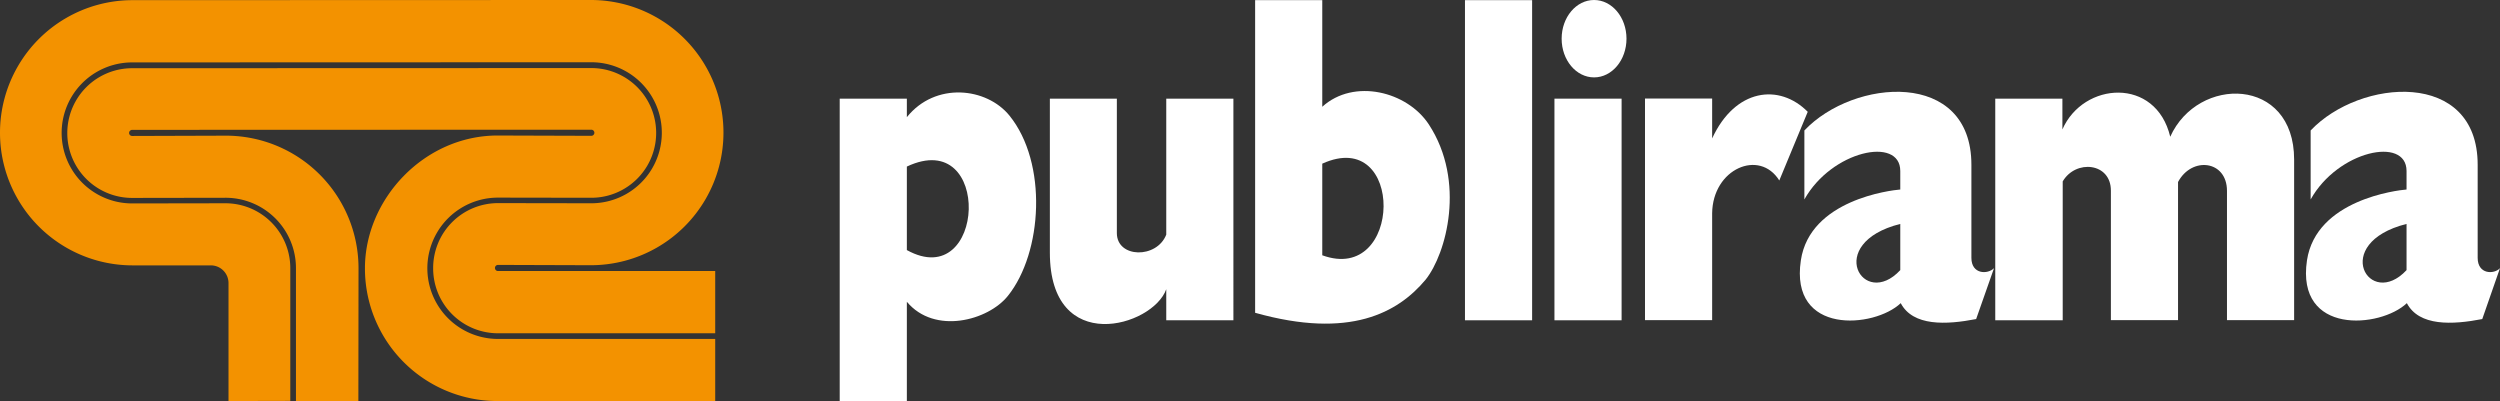
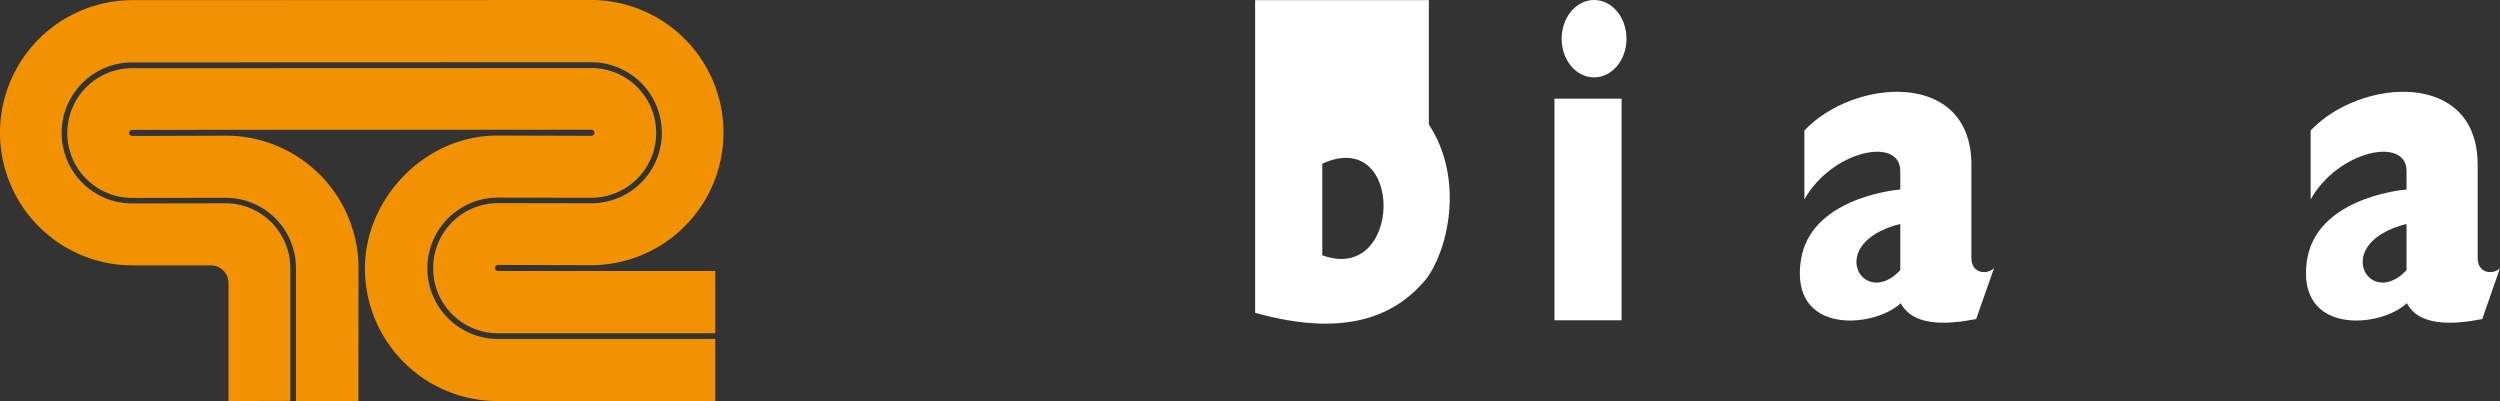
<svg xmlns="http://www.w3.org/2000/svg" viewBox="0 0 1634.5 262.3">
  <rect x="0" y="0" width="1634.5" height="262.3" fill="#333333" stroke="none" />
  <defs>
    <style>.cls-1{fill:#f39200;}.cls-2{fill:#fff;}</style>
  </defs>
  <g id="Layer_2" data-name="Layer 2">
    <g id="Layer_1-2" data-name="Layer 1">
      <path class="cls-1" d="M325.2,262.2a86.68,86.68,0,0,1-86.6-86.8c0-45.3,38.8-86.8,86.7-86.8l61.3.2a2,2,0,0,0,0-4l-299.8.1h-.4a2.07,2.07,0,0,0-2,2,2,2,0,0,0,2,2l61.3-.2a86.68,86.68,0,0,1,86.7,86.7l-.1,86.9H193.5V175.4a46,46,0,0,0-46.1-46.1l-61,.1a42.4,42.4,0,0,1,0-84.8l300.2-.1a42.4,42.4,0,0,1,0,84.8l-61-.1a46.2,46.2,0,0,0,0,92.4h142v40.6h-147" />
      <path class="cls-1" d="M149.4,185a11.57,11.57,0,0,0-11.8-11.5H86.7A86.7,86.7,0,0,1,86.7.1L386.3,0a86.7,86.7,0,0,1,0,173.4l-60.7-.2a2,2,0,0,0,0,4h142v40.7h-142a42.42,42.42,0,0,1-42.4-42.4v-.3a42.42,42.42,0,0,1,42.4-42.4l61,.1a46.1,46.1,0,0,0,0-92.2l-300.2.1a46.1,46.1,0,0,0,0,92.2l61-.1a42.42,42.42,0,0,1,42.4,42.4v86.8l-40.4.1V185Z" />
-       <path class="cls-2" d="M1075.5,209.3V64.4h43.9V90.5c15-32.6,43.9-36.2,62.5-17.4L1163.3,118c-12.9-20.8-43.6-7.7-43.9,21.5v69.8Z" />
      <rect class="cls-2" x="1016.3" y="64.5" width="43.9" height="144.9" />
      <path class="cls-2" d="M1042.2,50.6c11.7,0,21.2-11.3,21.2-25.3S1053.9,0,1042.2,0,1021,11.3,1021,25.3s9.5,25.3,21.2,25.3" />
-       <path class="cls-2" d="M660,75.6c-15-18.5-48.5-22.2-67.1,1V64.5H549V262.2h43.9V197.3c18.1,21.7,53.2,12.3,66.1-3.9C681.7,165,685,106.5,660,75.6Zm-67.1,87.9V108.9C649.2,82.4,644.5,192,592.9,163.5Z" />
-       <path class="cls-2" d="M686.3,64.5h43.9v87.9c0,16.4,26.1,16.9,32.3,1V64.5h43.9V209.4H762.5V189.1c-8.8,24.6-76.1,44-76.1-23.9V64.5Z" />
-       <rect class="cls-2" x="957.8" y="0.1" width="43.9" height="209.3" />
-       <path class="cls-2" d="M934.2,81.4c-14.1-21.6-49-30.4-69.7-11.6V.1H820.6V204.5c61.9,17.4,93.4,0,111.5-21.7C945.6,165.9,958.5,118.6,934.2,81.4Zm-69.7,85.5V107C918.7,82.4,917.2,186.2,864.5,166.9Z" />
+       <path class="cls-2" d="M934.2,81.4V.1H820.6V204.5c61.9,17.4,93.4,0,111.5-21.7C945.6,165.9,958.5,118.6,934.2,81.4Zm-69.7,85.5V107C918.7,82.4,917.2,186.2,864.5,166.9Z" />
      <path class="cls-2" d="M1288.9,168.6V107.7c0-62.5-76.9-56.5-109.2-22.4v45.1c17.8-31.9,62.7-41.5,62.7-18.6v12.1c-6.2.5-59.1,6.7-65,46.3-7.4,49.1,48,44.4,65.3,28,8,15.2,29.7,14.2,49.3,10.4l11.7-33.3C1299.7,179.5,1288.9,179.5,1288.9,168.6Zm-46.5,8c-24.2,26.1-50.1-17.6,0-30.2Z" />
-       <path class="cls-2" d="M1499.9,104.3v105H1456V124.8c0-20-23-22.7-32-5.8v90.3h-43.9V124.6c0-18.3-23-20.5-31.5-6v90.8h-44.1V64.5h43.9V84.6c13.7-31.2,61.1-34.5,70.5,4.8,18-40.1,81-39.4,81,14.9" />
      <path class="cls-2" d="M1619.9,168.6V107.7c0-62.5-76.9-56.5-109.2-22.4v45.1c17.8-31.9,62.7-41.5,62.7-18.6v12.1c-6.2.5-59.1,6.7-65.1,46.3-7.3,49.1,48,44.4,65.3,28,8,15.2,29.7,14.2,49.3,10.4l11.6-33.3C1630.7,179.5,1619.9,179.5,1619.9,168.6Zm-46.5,8c-24.3,26.1-50.1-17.6,0-30.2Z" />
    </g>
  </g>
</svg>